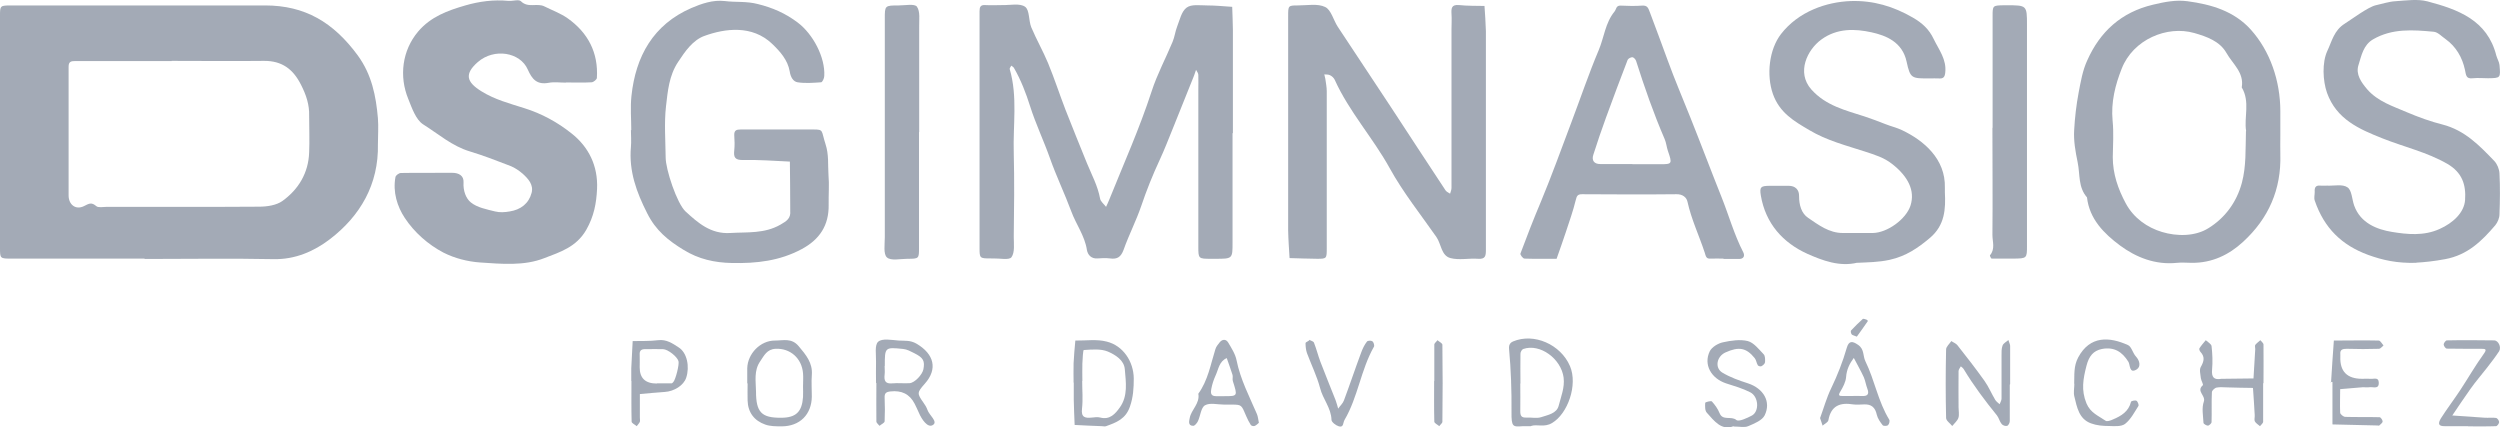
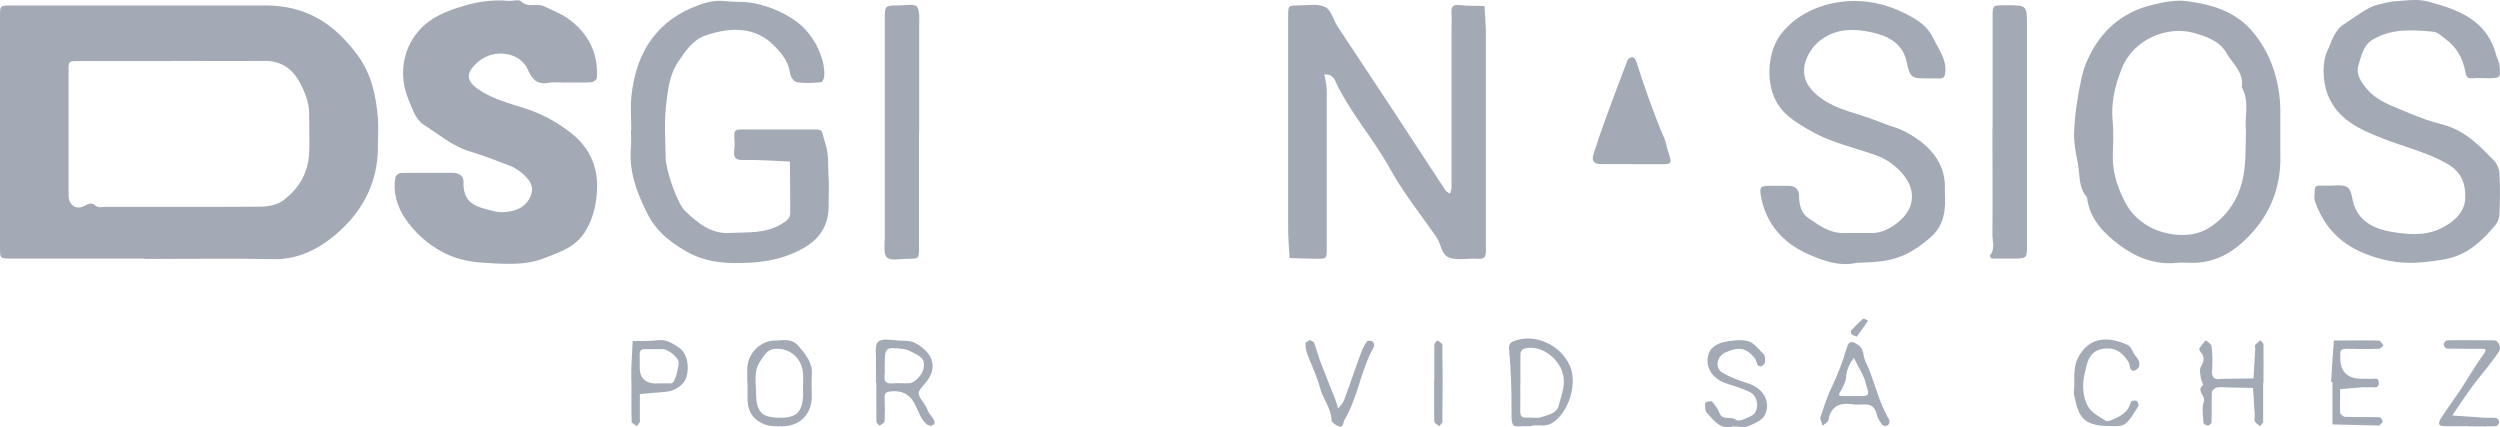
<svg xmlns="http://www.w3.org/2000/svg" id="Capa_1" data-name="Capa 1" viewBox="0 0 142.49 24.36">
  <defs>
    <style>      .cls-1 {        opacity: .4;      }      .cls-2 {        fill: #182b48;        stroke-width: 0px;      }    </style>
  </defs>
  <g id="Bm4Ke1" class="cls-1">
    <g>
      <path class="cls-2" d="m8.25,14.74c-2.53,0-5.05,0-7.58,0-.67,0-.67,0-.67-.62C0,9.72,0,5.32,0,.92c0-.61,0-.61.68-.61,3.71,0,7.42,0,11.13,0h3.3c2.26,0,3.89.95,5.29,2.86.79,1.09,1.03,2.3,1.14,3.57.04.49,0,.98,0,1.47.05,2.3-1.01,4.11-2.76,5.44-.88.67-1.96,1.15-3.2,1.12-2.44-.05-4.89-.01-7.34-.01Zm1.54-11.26c-1.84,0-3.67,0-5.51,0-.24,0-.37.04-.37.32,0,2.45,0,4.89,0,7.34,0,.53.41.84.87.61.3-.15.43-.24.71,0,.11.1.39.04.59.04,2.9,0,5.79.01,8.69-.01.45,0,.98-.08,1.32-.32.92-.66,1.49-1.6,1.53-2.77.03-.69,0-1.39,0-2.08.02-.64-.17-1.2-.46-1.77-.45-.9-1.09-1.38-2.12-1.37-1.75.02-3.51,0-5.26,0Z" />
      <path class="cls-2" d="m32.25,4.71c-.33,0-.66-.05-.98.01-.66.12-.94-.19-1.19-.76-.43-.98-1.91-1.24-2.85-.42-.76.67-.66,1.13.22,1.67.76.47,1.6.69,2.42.95,1,.31,1.91.81,2.7,1.44.98.77,1.52,1.85,1.46,3.17-.04.83-.18,1.56-.61,2.32-.57,1-1.51,1.28-2.39,1.62-1.16.46-2.45.33-3.67.25-.71-.05-1.45-.24-2.08-.56-.88-.46-1.67-1.16-2.21-1.98-.43-.65-.69-1.48-.53-2.33.02-.1.2-.23.31-.23.98-.02,1.96,0,2.93-.01.38,0,.66.17.64.54-.03.47.13.92.42,1.15.36.29.89.39,1.37.51.27.07.57.05.85,0,.62-.1,1.08-.45,1.24-1.06.12-.46-.19-.8-.51-1.09-.2-.17-.43-.33-.67-.43-.77-.3-1.55-.6-2.34-.84-1.01-.3-1.8-1-2.66-1.54-.42-.27-.64-.93-.85-1.45-.53-1.29-.35-2.76.56-3.84.72-.85,1.69-1.2,2.69-1.49.79-.23,1.62-.34,2.46-.26.24.02.59-.1.71.02.41.41.93.08,1.35.3.44.22.91.39,1.31.67,1.16.82,1.76,1.96,1.67,3.4,0,.09-.19.24-.29.25-.49.03-.98.01-1.47.01Z" />
-       <path class="cls-2" d="m70.25,7.59c0,2.08,0,4.16,0,6.24,0,.92,0,.92-.98.92-.08,0-.16,0-.24,0-.72,0-.73,0-.73-.69,0-2.98,0-5.95,0-8.93,0-.29.01-.57,0-.86,0-.1-.08-.19-.13-.29-.04.11-.07.22-.11.32-.41,1.01-.81,2.03-1.22,3.04-.24.59-.47,1.19-.74,1.77-.4.86-.75,1.73-1.05,2.62-.29.85-.71,1.66-1.01,2.51-.15.4-.35.55-.77.49-.24-.03-.49-.02-.73,0-.34.02-.54-.2-.59-.48-.12-.81-.62-1.46-.89-2.2-.38-1.02-.86-2.02-1.22-3.04-.35-.99-.81-1.95-1.13-2.96-.23-.73-.52-1.49-.92-2.18-.03-.05-.1-.09-.15-.13-.03.07-.11.15-.09.2.46,1.58.18,3.19.23,4.79.04,1.59.02,3.18,0,4.77,0,.4.07.88-.13,1.16-.13.18-.68.06-1.04.07-.04,0-.08,0-.12,0-.66,0-.66,0-.66-.63,0-2.98,0-5.95,0-8.93,0-1.51,0-3.02,0-4.52,0-.25.05-.38.33-.36.33.02.65,0,.98,0,.44.01.99-.12,1.29.1.26.19.19.78.35,1.17.29.69.67,1.35.96,2.05.36.87.65,1.77.99,2.65.4,1.02.81,2.03,1.22,3.04.27.66.62,1.3.75,2.02.03.17.22.31.34.47.06-.13.12-.25.17-.38.83-2.06,1.74-4.09,2.43-6.21.31-.96.8-1.87,1.19-2.81.12-.28.15-.59.26-.87.15-.38.25-.88.55-1.09.27-.2.76-.12,1.16-.12.48,0,.96.05,1.43.08.01.44.04.89.04,1.33,0,1.96,0,3.91,0,5.87Z" />
      <path class="cls-2" d="m84.69,7.53c0,2.24,0,4.48,0,6.72,0,.33-.03.53-.44.5-.53-.04-1.09.09-1.58-.04-.53-.14-.52-.8-.8-1.2-.9-1.29-1.9-2.54-2.66-3.92-.96-1.74-2.32-3.23-3.14-5.05-.05-.1-.15-.2-.26-.25-.09-.05-.22-.04-.33-.05.02.09.04.17.06.26.03.23.08.47.08.7,0,2.98,0,5.95,0,8.93,0,.61,0,.62-.55.62-.52,0-1.05-.03-1.57-.04-.03-.52-.07-1.04-.08-1.56,0-4.08,0-8.15,0-12.23,0-.6,0-.61.56-.61.52,0,1.12-.12,1.55.09.34.16.47.75.72,1.13,1.01,1.54,2.04,3.07,3.05,4.61,1.03,1.57,2.05,3.14,3.09,4.71.05.08.17.13.26.19.03-.11.08-.22.08-.33,0-3.02,0-6.03,0-9.05,0-.29.02-.57,0-.86-.02-.33,0-.55.43-.51.48.05.97.04,1.45.05.03.48.07.96.08,1.43,0,1.92,0,3.83,0,5.75Z" />
      <path class="cls-2" d="m35.98,7.43c0-.65-.06-1.31.01-1.96.24-2.27,1.25-4.07,3.41-5.01.58-.25,1.24-.48,1.91-.4.62.08,1.23,0,1.88.17.85.21,1.58.53,2.27,1.05.88.66,1.58,1.99,1.52,3.05,0,.13-.11.36-.18.36-.45.03-.9.07-1.34,0-.25-.04-.4-.29-.45-.62-.11-.64-.53-1.12-1-1.57-1.14-1.09-2.69-.88-3.87-.45-.65.24-1.09.87-1.49,1.48-.52.78-.59,1.67-.69,2.52-.11.97-.03,1.95-.02,2.93,0,.68.64,2.61,1.13,3.07.71.65,1.44,1.3,2.55,1.23.98-.06,1.95.05,2.87-.48.35-.2.59-.36.55-.78,0-.04,0-.08,0-.12,0-.9-.01-1.79-.02-2.69-.88-.04-1.77-.11-2.65-.09-.46.01-.57-.13-.52-.55.03-.28.02-.57,0-.86-.01-.28.12-.33.36-.33,1.39,0,2.77,0,4.16,0,.59,0,.43.06.68.83.2.61.13,1.17.17,1.75.05.57,0,1.14.01,1.71.02,1.17-.51,1.98-1.54,2.53-1.25.67-2.57.82-3.97.79-1-.02-1.9-.22-2.76-.75-.87-.53-1.58-1.1-2.07-2.08-.62-1.22-1.05-2.41-.93-3.78.03-.32,0-.65,0-.98Z" />
      <path class="cls-2" d="m129.97,7.7c0,.37-.01.73,0,1.1.06,1.99-.67,3.65-2.12,4.98-.81.75-1.78,1.21-2.92,1.2-.29,0-.57-.03-.85,0-1.23.13-2.33-.31-3.25-.99-.9-.67-1.74-1.5-1.88-2.74-.51-.58-.39-1.31-.53-1.99-.13-.63-.24-1.24-.2-1.86.04-.7.12-1.41.25-2.1.12-.63.23-1.29.5-1.87.73-1.63,1.93-2.73,3.73-3.16.67-.16,1.32-.29,1.98-.2,1.35.18,2.65.56,3.6,1.61,1.11,1.23,1.69,2.93,1.69,4.67v1.34Zm-1.95-.23c-.13-.77.24-1.67-.25-2.49.15-.84-.52-1.34-.87-1.96-.38-.67-1.11-.93-1.84-1.14-1.55-.44-3.48.37-4.13,2.03-.37.93-.62,1.92-.52,2.97.07.69.02,1.38.01,2.08,0,.95.3,1.81.74,2.63.45.84,1.23,1.38,2.06,1.63.86.26,1.9.26,2.66-.22.92-.57,1.6-1.46,1.9-2.59.25-.95.2-1.89.23-2.93Z" />
      <path class="cls-2" d="m105.87,14.97c-1.02.25-1.99-.12-2.85-.5-1.4-.63-2.39-1.73-2.66-3.33-.08-.49,0-.54.49-.55.37,0,.73,0,1.1,0,.38,0,.6.23.59.59,0,.5.13.98.52,1.24.59.4,1.19.86,1.97.86.57,0,1.14,0,1.71,0,.83-.01,1.9-.79,2.15-1.56.28-.87-.16-1.68-1.04-2.37-.48-.38-1.01-.53-1.55-.71-1.08-.35-2.18-.63-3.17-1.22-.87-.51-1.7-.99-2.08-2.06-.38-1.08-.22-2.54.46-3.42,1-1.29,2.59-1.83,3.98-1.88,1.28-.04,2.42.3,3.53.94.54.31.93.67,1.19,1.22.3.62.75,1.17.66,1.93-.03.27-.13.34-.38.32-.16-.01-.33,0-.49,0-1.04,0-1.12.02-1.33-.95-.24-1.13-1.18-1.5-2.01-1.68-.92-.2-1.95-.25-2.86.42-.78.57-1.43,1.86-.56,2.84.83.93,1.96,1.19,3.04,1.54.4.13.78.28,1.17.43.32.13.65.2.96.35,1.22.58,2.49,1.63,2.44,3.29,0,.08,0,.16,0,.24.05.97,0,1.88-.84,2.6-.7.59-1.37,1.05-2.31,1.26-.64.14-1.25.14-1.86.17Z" />
      <path class="cls-2" d="m137.71,14.98c-1.09.03-1.9-.15-2.73-.45-1.5-.55-2.51-1.52-3.05-3.1-.05-.15,0-.33,0-.49-.02-.25.05-.39.33-.36.12.01.24,0,.37,0,.4.02.89-.1,1.17.1.25.17.25.68.38,1.04.36,1,1.3,1.36,2.16,1.5.86.14,1.81.24,2.71-.17.76-.34,1.4-.93,1.45-1.65.06-.88-.17-1.57-1.01-2.06-1.16-.67-2.46-.96-3.69-1.45-1.34-.53-2.63-1.09-3.17-2.6-.24-.68-.29-1.73.02-2.39.26-.55.38-1.17.99-1.55.41-.26,1.33-.95,1.77-1.05.37-.08.75-.21,1.12-.23.61-.04,1.26-.14,1.83.01,1.73.46,3.41,1.06,3.92,3.09.05.18.16.35.18.53.07.75.06.75-.65.76-.29,0-.57-.03-.86,0-.41.05-.39-.18-.46-.49-.15-.69-.5-1.31-1.1-1.74-.22-.15-.44-.4-.68-.42-1.18-.11-2.36-.2-3.45.43-.57.33-.67.95-.84,1.48-.16.52.16.97.5,1.37.61.7,1.46.96,2.27,1.31.66.28,1.35.53,2.03.7,1.27.33,2.09,1.19,2.94,2.07.17.18.29.47.3.72.04.77.03,1.55,0,2.32,0,.21-.1.46-.24.63-.77.9-1.57,1.69-2.85,1.93-.63.12-1.24.18-1.64.2Z" />
-       <path class="cls-2" d="m98.23,14.74c-.24,0-.49-.01-.73,0-.27.02-.27-.14-.34-.35-.32-.97-.76-1.89-.98-2.89-.05-.25-.28-.44-.63-.43-1.79.02-3.58.01-5.38,0-.26,0-.3.1-.36.34-.15.62-.37,1.23-.57,1.84-.17.5-.34,1-.52,1.5-.61,0-1.22.01-1.83-.01-.09,0-.26-.23-.23-.29.37-.99.75-1.97,1.16-2.94.62-1.49,1.17-3.02,1.74-4.53.52-1.37.99-2.77,1.56-4.12.31-.73.37-1.55.9-2.2.11-.13.08-.35.35-.34.41.02.82.03,1.22,0,.31-.02.35.13.45.39.34.92.69,1.83,1.02,2.75.4,1.1.86,2.17,1.29,3.25.6,1.5,1.17,3.02,1.77,4.52.42,1.05.72,2.14,1.24,3.15.1.2.03.39-.26.38-.28,0-.57,0-.86,0Zm-5.19-5.38c.53,0,1.06,0,1.59,0,.68,0,.69-.02.43-.77-.07-.21-.09-.45-.18-.66-.63-1.46-1.15-2.95-1.63-4.46-.03-.09-.13-.2-.21-.21-.09,0-.23.07-.27.15-.42,1.09-.83,2.18-1.23,3.28-.26.71-.5,1.42-.73,2.14-.1.32.05.52.4.52.61,0,1.22,0,1.83,0Z" />
+       <path class="cls-2" d="m98.23,14.74Zm-5.19-5.38c.53,0,1.06,0,1.59,0,.68,0,.69-.02.43-.77-.07-.21-.09-.45-.18-.66-.63-1.46-1.15-2.95-1.63-4.46-.03-.09-.13-.2-.21-.21-.09,0-.23.07-.27.15-.42,1.09-.83,2.18-1.23,3.28-.26.71-.5,1.42-.73,2.14-.1.32.05.52.4.52.61,0,1.22,0,1.83,0Z" />
      <path class="cls-2" d="m52.38,7.52c0,2.2,0,4.4,0,6.6,0,.62,0,.63-.66.63-.4,0-.94.13-1.17-.08-.21-.19-.12-.75-.12-1.14,0-4.16,0-8.31,0-12.47,0-.74,0-.75.79-.75.36,0,.91-.11,1.04.07.2.28.12.76.13,1.16,0,2,0,3.99,0,5.99Z" />
      <path class="cls-2" d="m113.57,7.28c0-2.12,0-4.23,0-6.35,0-.62,0-.62.67-.63.04,0,.08,0,.12,0,1.16,0,1.17,0,1.17,1.12,0,4.19,0,8.38,0,12.57,0,.74,0,.74-.79.75-.41,0-.81,0-1.22,0-.04,0-.12-.17-.1-.19.31-.36.14-.78.14-1.16.02-2.03,0-4.07,0-6.1Z" />
-       <path class="cls-2" d="m114.55,21.93c0,.69,0,1.38,0,2.07,0,.1-.08.25-.15.27-.09.03-.25-.02-.31-.1-.12-.14-.16-.35-.27-.49-.68-.84-1.33-1.7-1.89-2.63-.04-.07-.11-.12-.17-.17-.05.09-.13.18-.13.27-.01.69,0,1.38,0,2.07,0,.2.05.42-.01.6-.06.17-.23.31-.35.46-.12-.15-.35-.3-.35-.46-.03-1.3-.03-2.6,0-3.9,0-.16.19-.32.3-.48.11.08.26.13.34.23.53.67,1.05,1.34,1.55,2.04.24.34.4.73.61,1.08.06.1.17.17.25.25.04-.11.11-.21.11-.32,0-.81,0-1.62,0-2.44,0-.2-.01-.41.06-.59.05-.13.22-.21.33-.31.03.11.09.22.1.32,0,.73,0,1.46,0,2.19Z" />
      <path class="cls-2" d="m49.93,21.84c0-.41-.01-.81,0-1.22.01-.4-.09-.95.12-1.14.23-.21.77-.1,1.17-.07.34.02.66-.03,1.02.18,1,.59,1.22,1.44.47,2.28-.45.51-.45.55-.07,1.09.09.12.17.26.22.4.1.31.63.68.3.87-.29.17-.63-.33-.79-.71-.07-.17-.16-.34-.24-.51-.29-.56-.75-.77-1.38-.7-.26.03-.34.11-.33.36.02.45.02.9,0,1.34,0,.09-.19.17-.29.26-.06-.08-.18-.16-.18-.25-.01-.73,0-1.47,0-2.2Zm.49-.98c0,.16.02.33,0,.49-.04.34.03.54.44.5.32-.03.65.01.98-.01.3-.02.73-.49.79-.79.09-.48,0-.66-.52-.92-.2-.1-.41-.22-.63-.24-1.05-.11-1.05-.1-1.05.97Z" />
      <path class="cls-2" d="m87.25,24.29c-.2,0-.32,0-.44,0-.58.04-.67.07-.66-.81.01-1.2-.03-2.41-.14-3.6-.03-.29.14-.38.23-.42,1.19-.5,2.71.17,3.24,1.4.46,1.07-.12,2.72-1.02,3.25-.45.27-.86.05-1.2.17Zm-.6-2.43c0,.53.01,1.05,0,1.58,0,.25.06.37.33.36.28-.02.59.06.85-.02.39-.13.9-.21,1.01-.66.13-.52.35-1.02.28-1.6-.14-1.07-1.34-1.96-2.3-1.63-.08.03-.16.17-.16.27-.01.57,0,1.14,0,1.7Z" />
      <path class="cls-2" d="m42.59,21.84c0-.28,0-.57,0-.85.02-.83.75-1.59,1.59-1.58.46,0,.94-.16,1.34.32.41.49.81.95.75,1.65-.03.4,0,.81,0,1.22-.01,1.03-.69,1.7-1.72,1.7-.31,0-.65,0-.93-.1-.63-.22-.99-.69-1.01-1.37-.01-.32,0-.65,0-.97Zm3.18.17c0-.24.02-.49,0-.73-.07-.87-.74-1.44-1.56-1.4-.5.02-.66.39-.88.71-.37.53-.25,1.14-.24,1.73,0,1.18.32,1.5,1.43,1.49.84,0,1.19-.33,1.25-1.18.01-.2,0-.41,0-.61Z" />
-       <path class="cls-2" d="m61.19,21.81c0-.37-.01-.73,0-1.1.02-.43.06-.87.1-1.3.6.01,1.22-.09,1.79.06.93.23,1.53,1.13,1.54,2.1,0,.55-.03,1.07-.22,1.61-.24.7-.77.9-1.36,1.11-.07.03-.16,0-.24,0-.52-.02-1.04-.04-1.55-.07-.02-.48-.04-.96-.05-1.44,0-.32,0-.65,0-.97Zm.49-.1c0,.53.05,1.06-.01,1.58-.06.5.17.55.56.51.16-.02.33-.04.49,0,.54.14.85-.22,1.1-.57.48-.66.35-1.45.29-2.18-.04-.53-.55-.83-.96-1.01-.4-.17-.92-.12-1.38-.09-.04,0-.07.51-.08.78-.01.32,0,.65,0,.98Z" />
      <path class="cls-2" d="m128.99,21.84c0,.73,0,1.47,0,2.2,0,.08-.12.17-.18.25-.1-.09-.23-.16-.29-.27-.05-.1,0-.24-.01-.36-.03-.52-.06-1.03-.1-1.55-.49,0-.97-.02-1.46-.03-.2,0-.41-.03-.61.01-.11.02-.27.17-.27.26-.03.57,0,1.14-.02,1.71,0,.07-.14.2-.21.2-.08,0-.25-.1-.25-.16-.02-.41-.11-.85.02-1.21.12-.35-.45-.59-.06-.93.05-.04-.09-.26-.11-.4-.02-.22-.1-.49,0-.65.18-.32.24-.57-.02-.85-.05-.05-.09-.17-.06-.21.1-.16.24-.31.36-.46.12.11.32.22.33.34.05.44.07.89.03,1.33-.04.44.1.61.54.53.04,0,.08,0,.12,0,.57,0,1.13-.02,1.7-.02.03-.56.07-1.11.1-1.67,0-.08-.03-.19,0-.24.08-.1.19-.18.29-.27.06.08.18.16.18.25.01.73,0,1.47,0,2.2Z" />
      <path class="cls-2" d="m98.81,24.29c-.69.27-1.1-.29-1.53-.77-.11-.12-.1-.37-.09-.56,0-.04.33-.13.38-.08.18.2.34.42.44.67.18.45.66.14.96.39.13.11.61-.11.89-.26.43-.25.37-1.08-.1-1.32-.43-.22-.91-.36-1.38-.51-.85-.28-1.3-1.07-.93-1.83.12-.24.47-.45.75-.51.46-.1.98-.18,1.42-.07.34.09.63.47.9.75.09.09.09.3.08.45,0,.08-.11.18-.2.23-.05.03-.18,0-.21-.05-.08-.13-.09-.3-.18-.41-.48-.59-.9-.67-1.67-.32-.5.23-.62.88-.17,1.15.45.27.96.45,1.46.61.88.29,1.33,1.04.95,1.82-.14.29-.59.47-.94.62-.21.09-.48.02-.83.02Z" />
      <path class="cls-2" d="m132.86,21.81c.05-.8.1-1.6.16-2.4.85,0,1.71-.02,2.56,0,.09,0,.18.18.27.28-.08.06-.16.18-.25.19-.61.02-1.22.02-1.84,0-.24,0-.4.04-.37.32,0,.04,0,.08,0,.12q-.05,1.27,1.24,1.27c.16,0,.33-.01.49,0,.18.02.45-.11.46.21.02.41-.32.24-.53.27-.12.02-.24,0-.37,0-.43.03-.87.08-1.3.11,0,.45-.02.9,0,1.34,0,.09.19.24.29.24.65.02,1.31,0,1.96.02.06,0,.17.16.17.24,0,.08-.12.16-.19.23-.02.02-.08,0-.12,0-.85-.02-1.7-.04-2.55-.06v-2.42s-.07,0-.11,0Z" />
-       <path class="cls-2" d="m71.75,24.1c-.08.07-.16.15-.25.18-.06.02-.18-.01-.21-.06-.1-.16-.19-.33-.26-.5-.27-.65-.27-.65-.78-.66-.16,0-.33,0-.49,0-.37,0-.8-.12-1.08.04-.23.13-.26.6-.4.9-.05.11-.18.27-.27.27-.32,0-.23-.29-.2-.45.09-.48.59-.82.49-1.38.55-.76.7-1.67.97-2.53.04-.14.14-.27.24-.39.15-.19.36-.21.49,0,.19.32.41.66.48,1.02.22,1.09.73,2.06,1.16,3.06.06.14.07.3.11.49Zm-1.97-1.52c.77,0,.76,0,.49-.85-.04-.11.01-.25-.02-.36-.1-.32-.22-.64-.33-.96-.44.19-.47.64-.64,1-.11.24-.19.49-.24.75-.03.18-.07.42.26.42.16,0,.33,0,.49,0Z" />
      <path class="cls-2" d="m103.74,23.82c.21-.57.37-1.16.63-1.69.36-.75.66-1.51.89-2.31.12-.41.32-.39.65-.16.36.25.26.63.41.93.53,1.08.72,2.29,1.36,3.33.04.07,0,.25-.07.31-.06.06-.27.06-.31,0-.14-.18-.28-.38-.33-.59-.09-.42-.31-.61-.73-.59-.2,0-.41.03-.61,0-.74-.12-1.27.06-1.42.9-.02.12-.22.21-.33.31-.05-.14-.09-.29-.15-.45Zm1.77-1.25c.2,0,.41-.01.61,0,.33.02.43-.11.31-.42-.08-.21-.11-.44-.2-.65-.17-.37-.38-.73-.57-1.1-.24.32-.41.66-.44,1.09-.02.28-.18.58-.33.83-.15.24-.04.25.14.25.16,0,.32,0,.49,0Z" />
      <path class="cls-2" d="m118.22,21.87c.02-.51-.04-.99.23-1.5.67-1.25,1.78-1.18,2.84-.7.2.09.27.46.45.65.23.25.28.58.05.73-.44.28-.37-.26-.48-.43-.36-.58-.82-.86-1.51-.73-.49.1-.74.41-.88.96-.19.74-.31,1.39,0,2.14.23.55.69.71,1.09.99.08.06.28-.01.41-.07.48-.2.9-.45,1.04-1.01.01-.05.24-.1.31-.06.07.04.15.24.11.3-.23.36-.43.76-.76,1.02-.21.16-.6.13-.91.12-.35,0-.71-.03-1.03-.15-.69-.25-.8-.92-.95-1.53-.06-.23,0-.49,0-.73Z" />
      <path class="cls-2" d="m140.67,24.29c-.45,0-.9,0-1.34,0-.34,0-.4-.13-.2-.46.35-.55.75-1.07,1.11-1.62.44-.67.84-1.37,1.31-2.02.21-.29.13-.31-.14-.31-.65,0-1.3,0-1.95-.01-.07,0-.18-.15-.18-.24,0-.08.12-.23.18-.23.9-.02,1.79-.01,2.69,0,.25,0,.43.39.29.62-.21.32-.45.63-.69.94-.31.4-.65.79-.94,1.2-.36.5-.69,1.01-1.04,1.52.63.04,1.26.09,1.88.13.2.01.41-.02.61.01.08.01.18.15.18.24,0,.08-.11.23-.18.23-.53.02-1.06.01-1.59.01Z" />
      <path class="cls-2" d="m35.98,21.72c0-.24,0-.49,0-.73.02-.52.06-1.03.08-1.55.48-.01.97.01,1.45-.05.48-.06.83.19,1.17.41.48.3.64,1.1.43,1.73-.14.43-.68.78-1.23.81-.47.03-.94.08-1.41.12,0,.45,0,.89,0,1.34,0,.08.02.17,0,.24-.04.09-.12.17-.18.25-.1-.09-.29-.17-.29-.26-.02-.77-.01-1.55-.01-2.32Zm1.46.13c.28,0,.56,0,.84,0,.03,0,.06-.04.09-.07.13-.11.36-1.02.3-1.2-.08-.26-.6-.67-.88-.68-.32-.01-.64,0-.97,0-.24-.01-.38.05-.36.32.01.24,0,.48,0,.72q0,.92.97.92Z" />
      <path class="cls-2" d="m74.63,19.37c.08.05.23.08.26.16.14.35.23.72.36,1.07.28.74.58,1.46.87,2.2.06.16.1.32.15.49.11-.16.27-.3.33-.47.34-.91.65-1.84.99-2.75.08-.21.18-.42.32-.6.04-.06.24-.07.31-.02.07.05.13.24.09.31-.75,1.32-.91,2.87-1.68,4.18-.09.16-.04.44-.32.36-.17-.05-.42-.24-.42-.37-.02-.68-.49-1.18-.65-1.81-.18-.68-.5-1.33-.75-2-.06-.18-.08-.38-.08-.57,0-.04.12-.08.21-.15Z" />
      <path class="cls-2" d="m81.75,21.71c0-.69,0-1.38,0-2.07,0-.08.12-.16.18-.25.1.09.28.17.28.26.02,1.46.02,2.93,0,4.39,0,.08-.12.16-.18.25-.1-.09-.28-.17-.28-.26-.02-.77-.01-1.54-.01-2.32Z" />
      <path class="cls-2" d="m105.84,19.19c-.16-.07-.26-.08-.3-.13-.04-.05-.07-.18-.04-.22.21-.23.44-.45.67-.66.04-.03.15.02.22.04.03.01.08.07.07.08-.21.31-.43.61-.63.89Z" />
    </g>
  </g>
</svg>